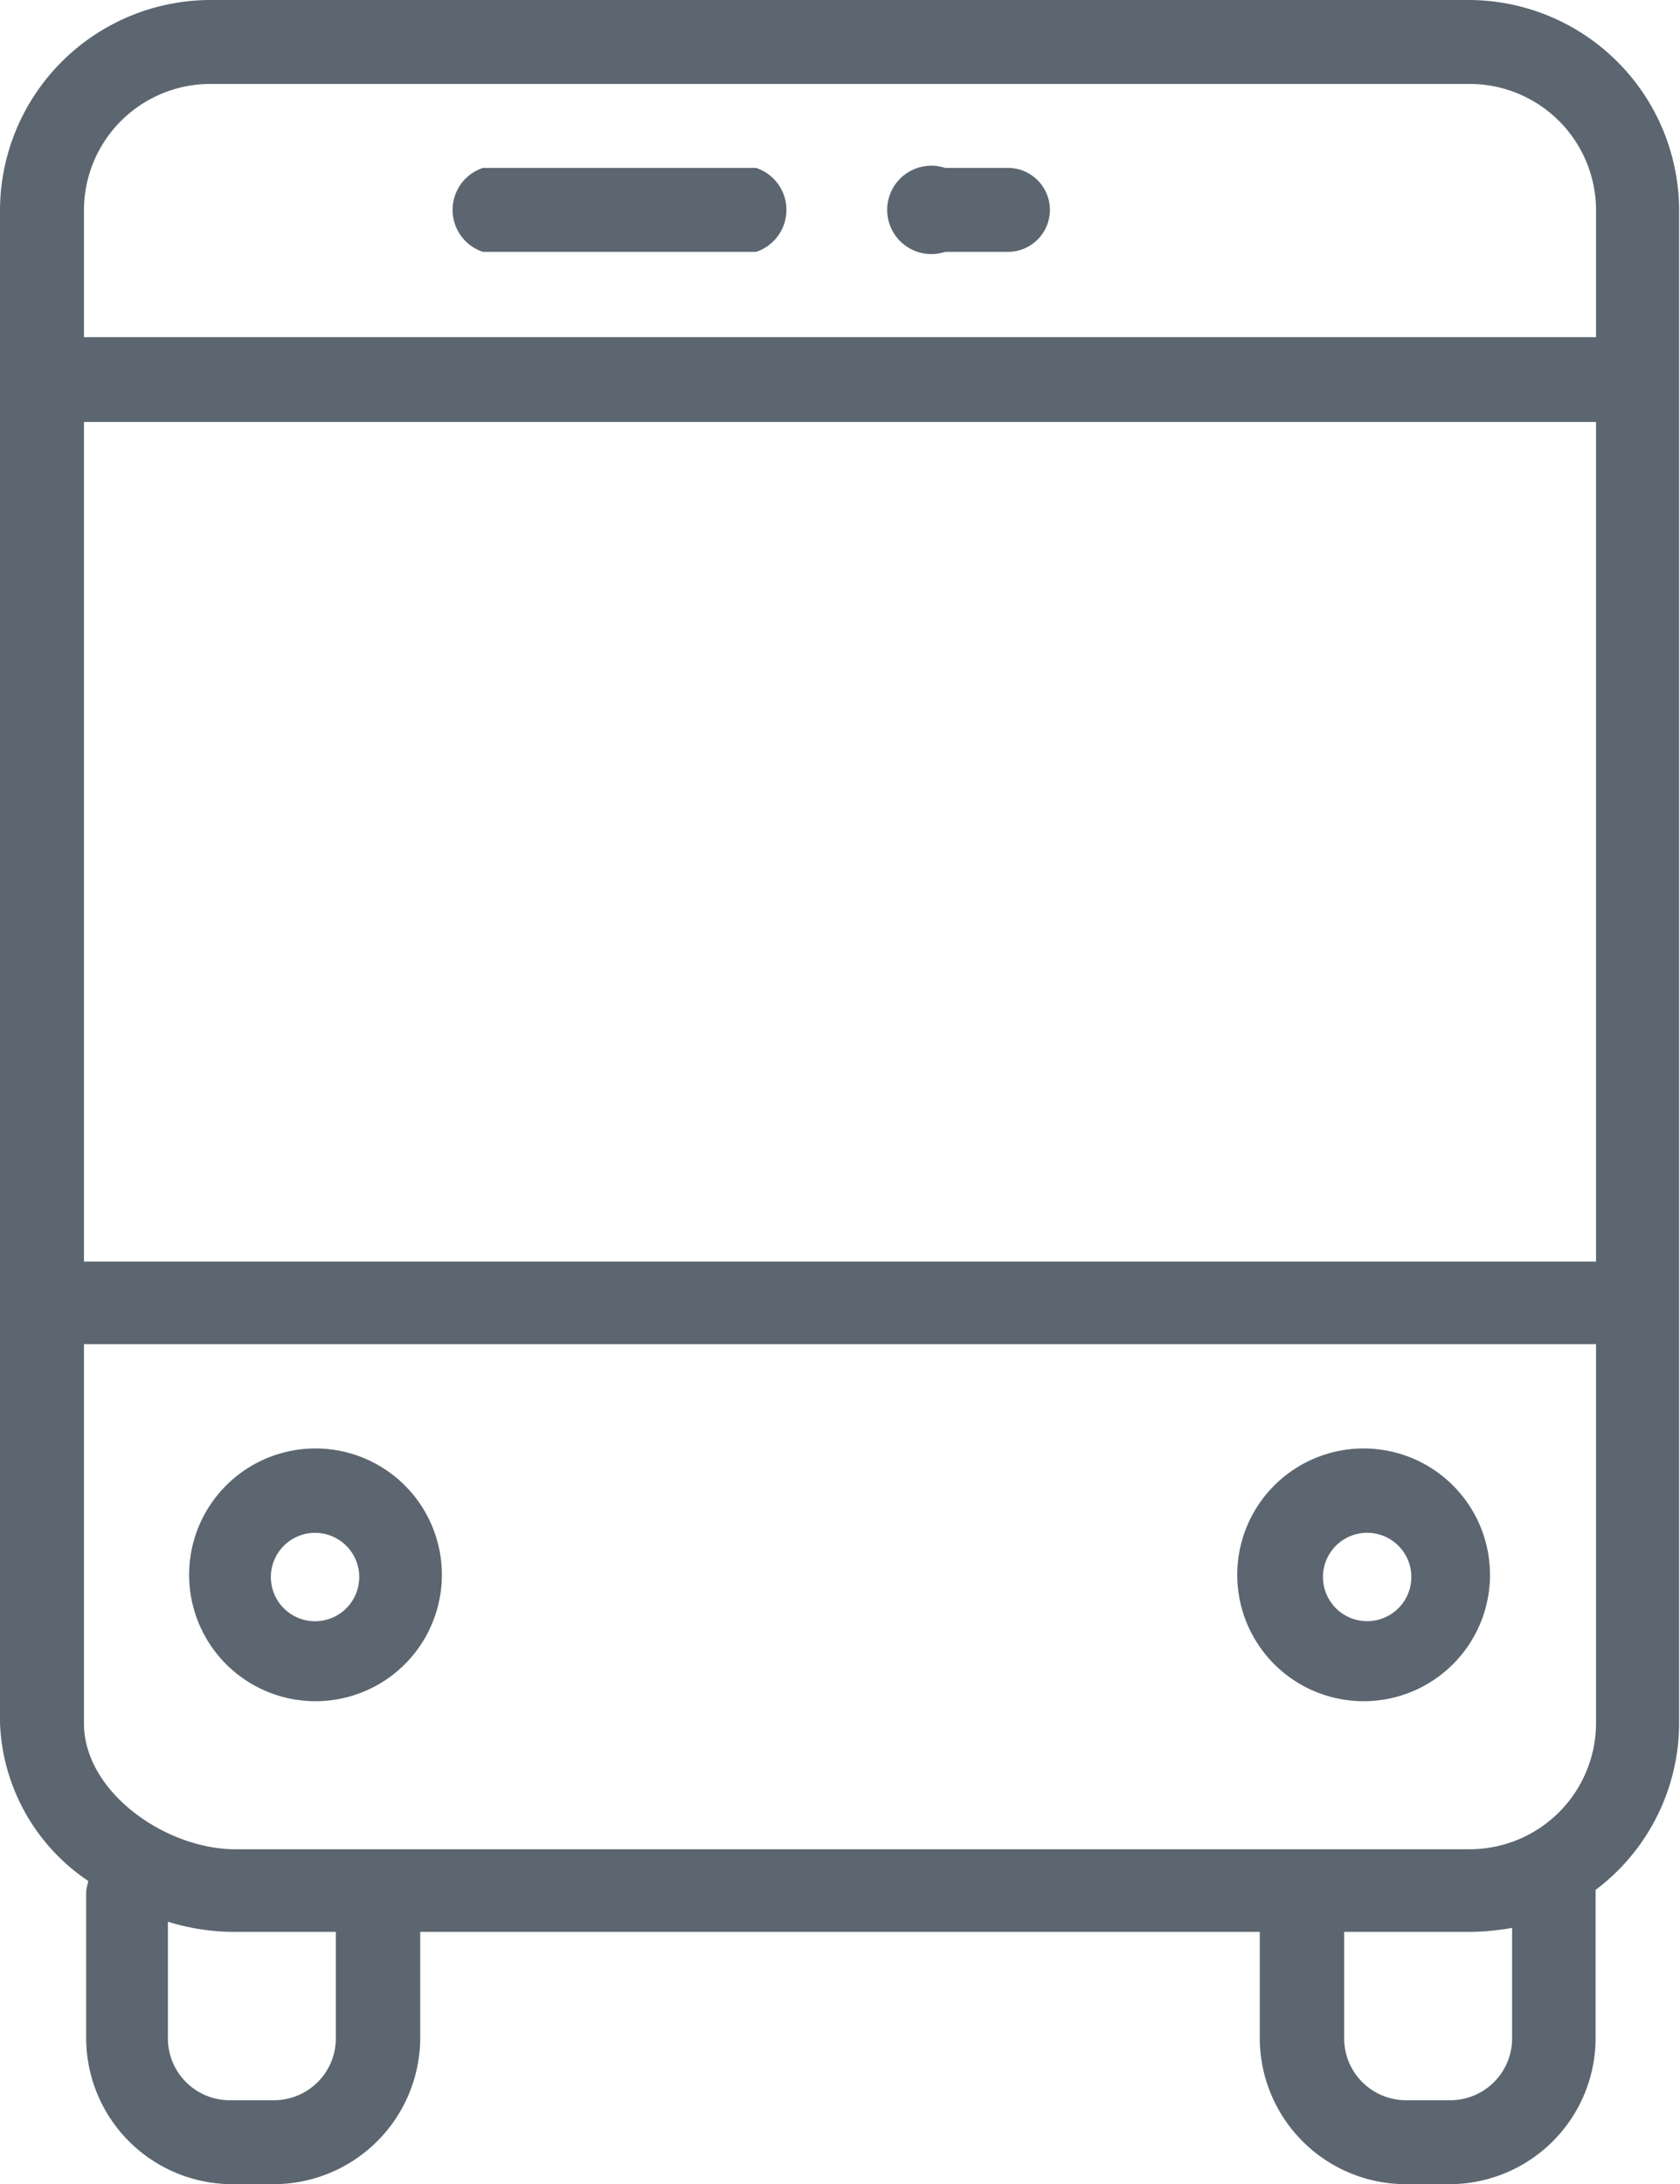
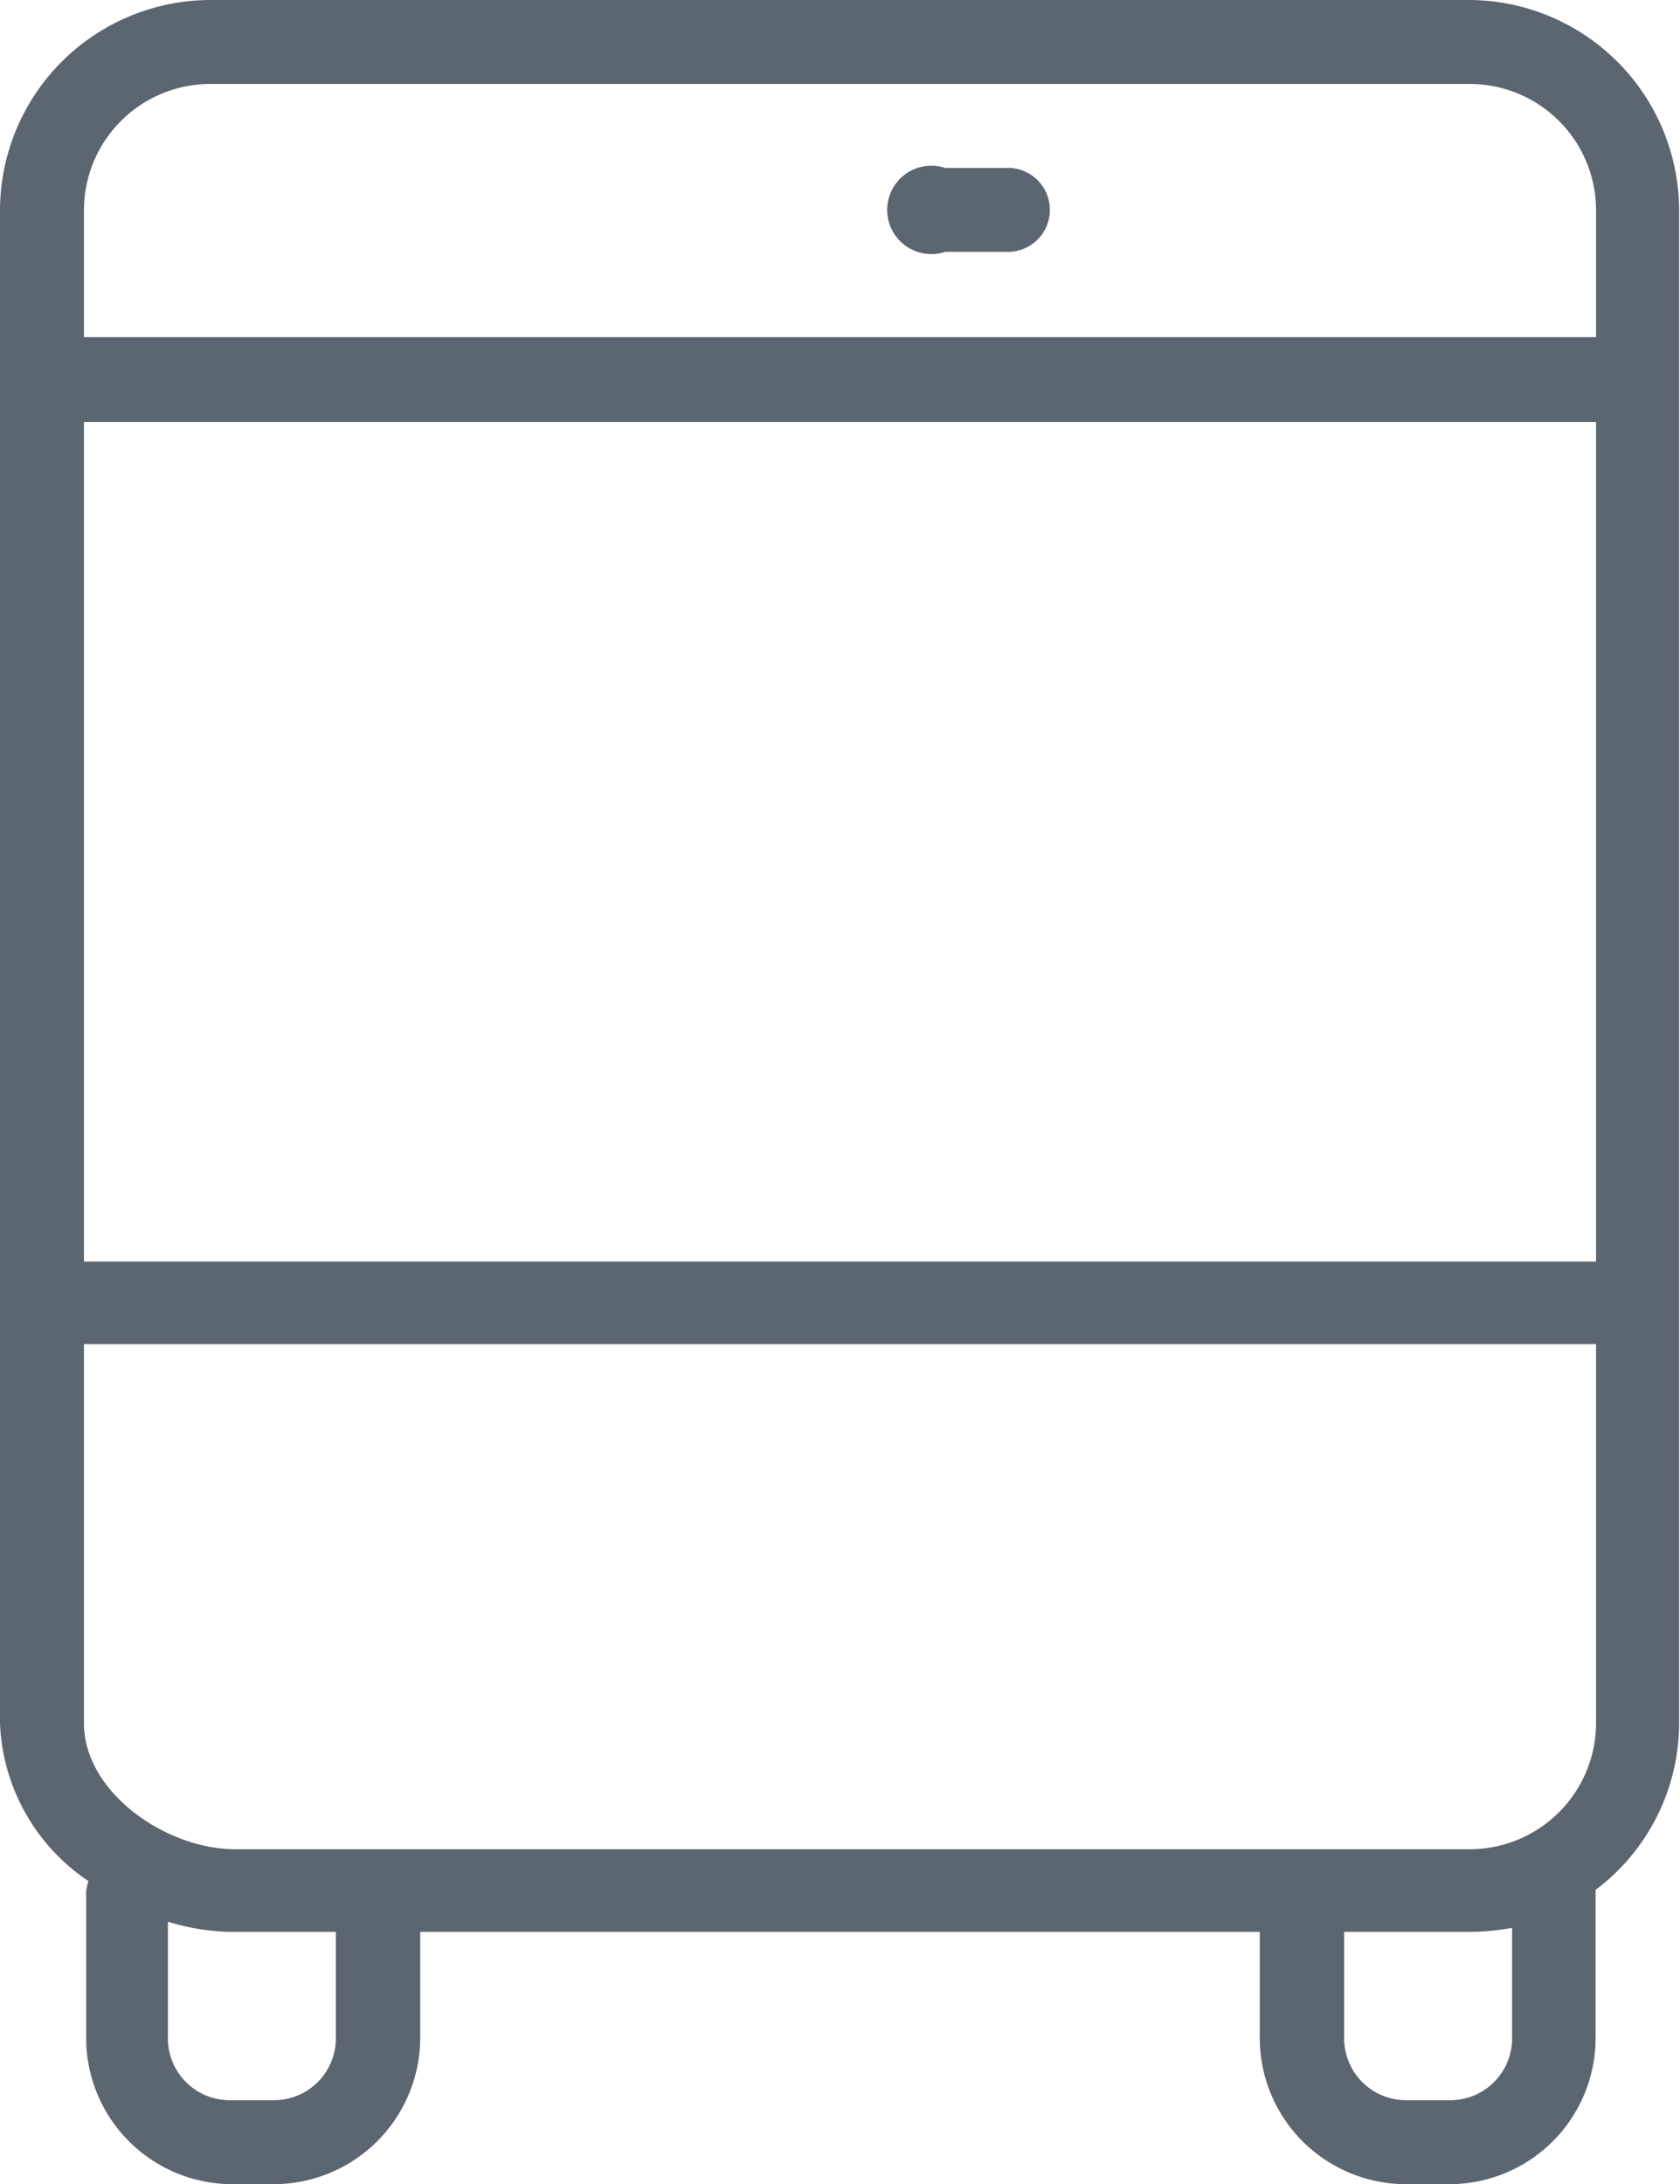
<svg xmlns="http://www.w3.org/2000/svg" viewBox="0 0 38.02 49.43">
  <defs>
    <style>.a{fill:#5c6670;}</style>
  </defs>
  <title>Asset 179</title>
  <path class="a" d="M33.27,0H4.75A4.77,4.77,0,0,0,0,4.75V39a4.51,4.51,0,0,0,2,3.57,1.7,1.7,0,0,0-.05.23V46.1a3.31,3.31,0,0,0,3.33,3.33h.95A3.32,3.32,0,0,0,9.51,46.1V43.72h19V46.1a3.31,3.31,0,0,0,3.32,3.33h.95a3.31,3.31,0,0,0,3.33-3.33V42.77A4.73,4.73,0,0,0,38,39V4.75A4.77,4.77,0,0,0,33.27,0ZM7.6,46.1a1.4,1.4,0,0,1-1.42,1.43H5.23A1.4,1.4,0,0,1,3.8,46.1V43.49a5.08,5.08,0,0,0,1.43.23H7.6Zm26.62,0a1.4,1.4,0,0,1-1.43,1.43h-.95a1.4,1.4,0,0,1-1.42-1.43V43.72h2.85a5.67,5.67,0,0,0,.95-.09ZM36.12,39a2.86,2.86,0,0,1-2.85,2.85h-28C3.71,41.82,1.9,40.54,1.9,39V30.42H36.12Zm0-10.45H1.9v-19H36.12Zm0-20.92H1.9V4.75A2.86,2.86,0,0,1,4.75,1.9H33.27a2.86,2.86,0,0,1,2.85,2.85Z" />
-   <path class="a" d="M17.11,3.8H10.93a1,1,0,0,0,0,1.9h6.18a1,1,0,0,0,0-1.9Z" />
  <path class="a" d="M22.81,3.8H21.39a1,1,0,1,0,0,1.9h1.42a.95.95,0,0,0,0-1.9Z" />
-   <path class="a" d="M7.13,38.5a2.86,2.86,0,1,0-2.85-2.86A2.86,2.86,0,0,0,7.13,38.5Zm0-3.81a1,1,0,1,1-1,1A1,1,0,0,1,7.13,34.69Z" />
-   <path class="a" d="M30.89,38.5A2.86,2.86,0,1,0,28,35.64,2.86,2.86,0,0,0,30.89,38.5Zm0-3.81a1,1,0,1,1-.95,1A1,1,0,0,1,30.89,34.69Z" />
</svg>